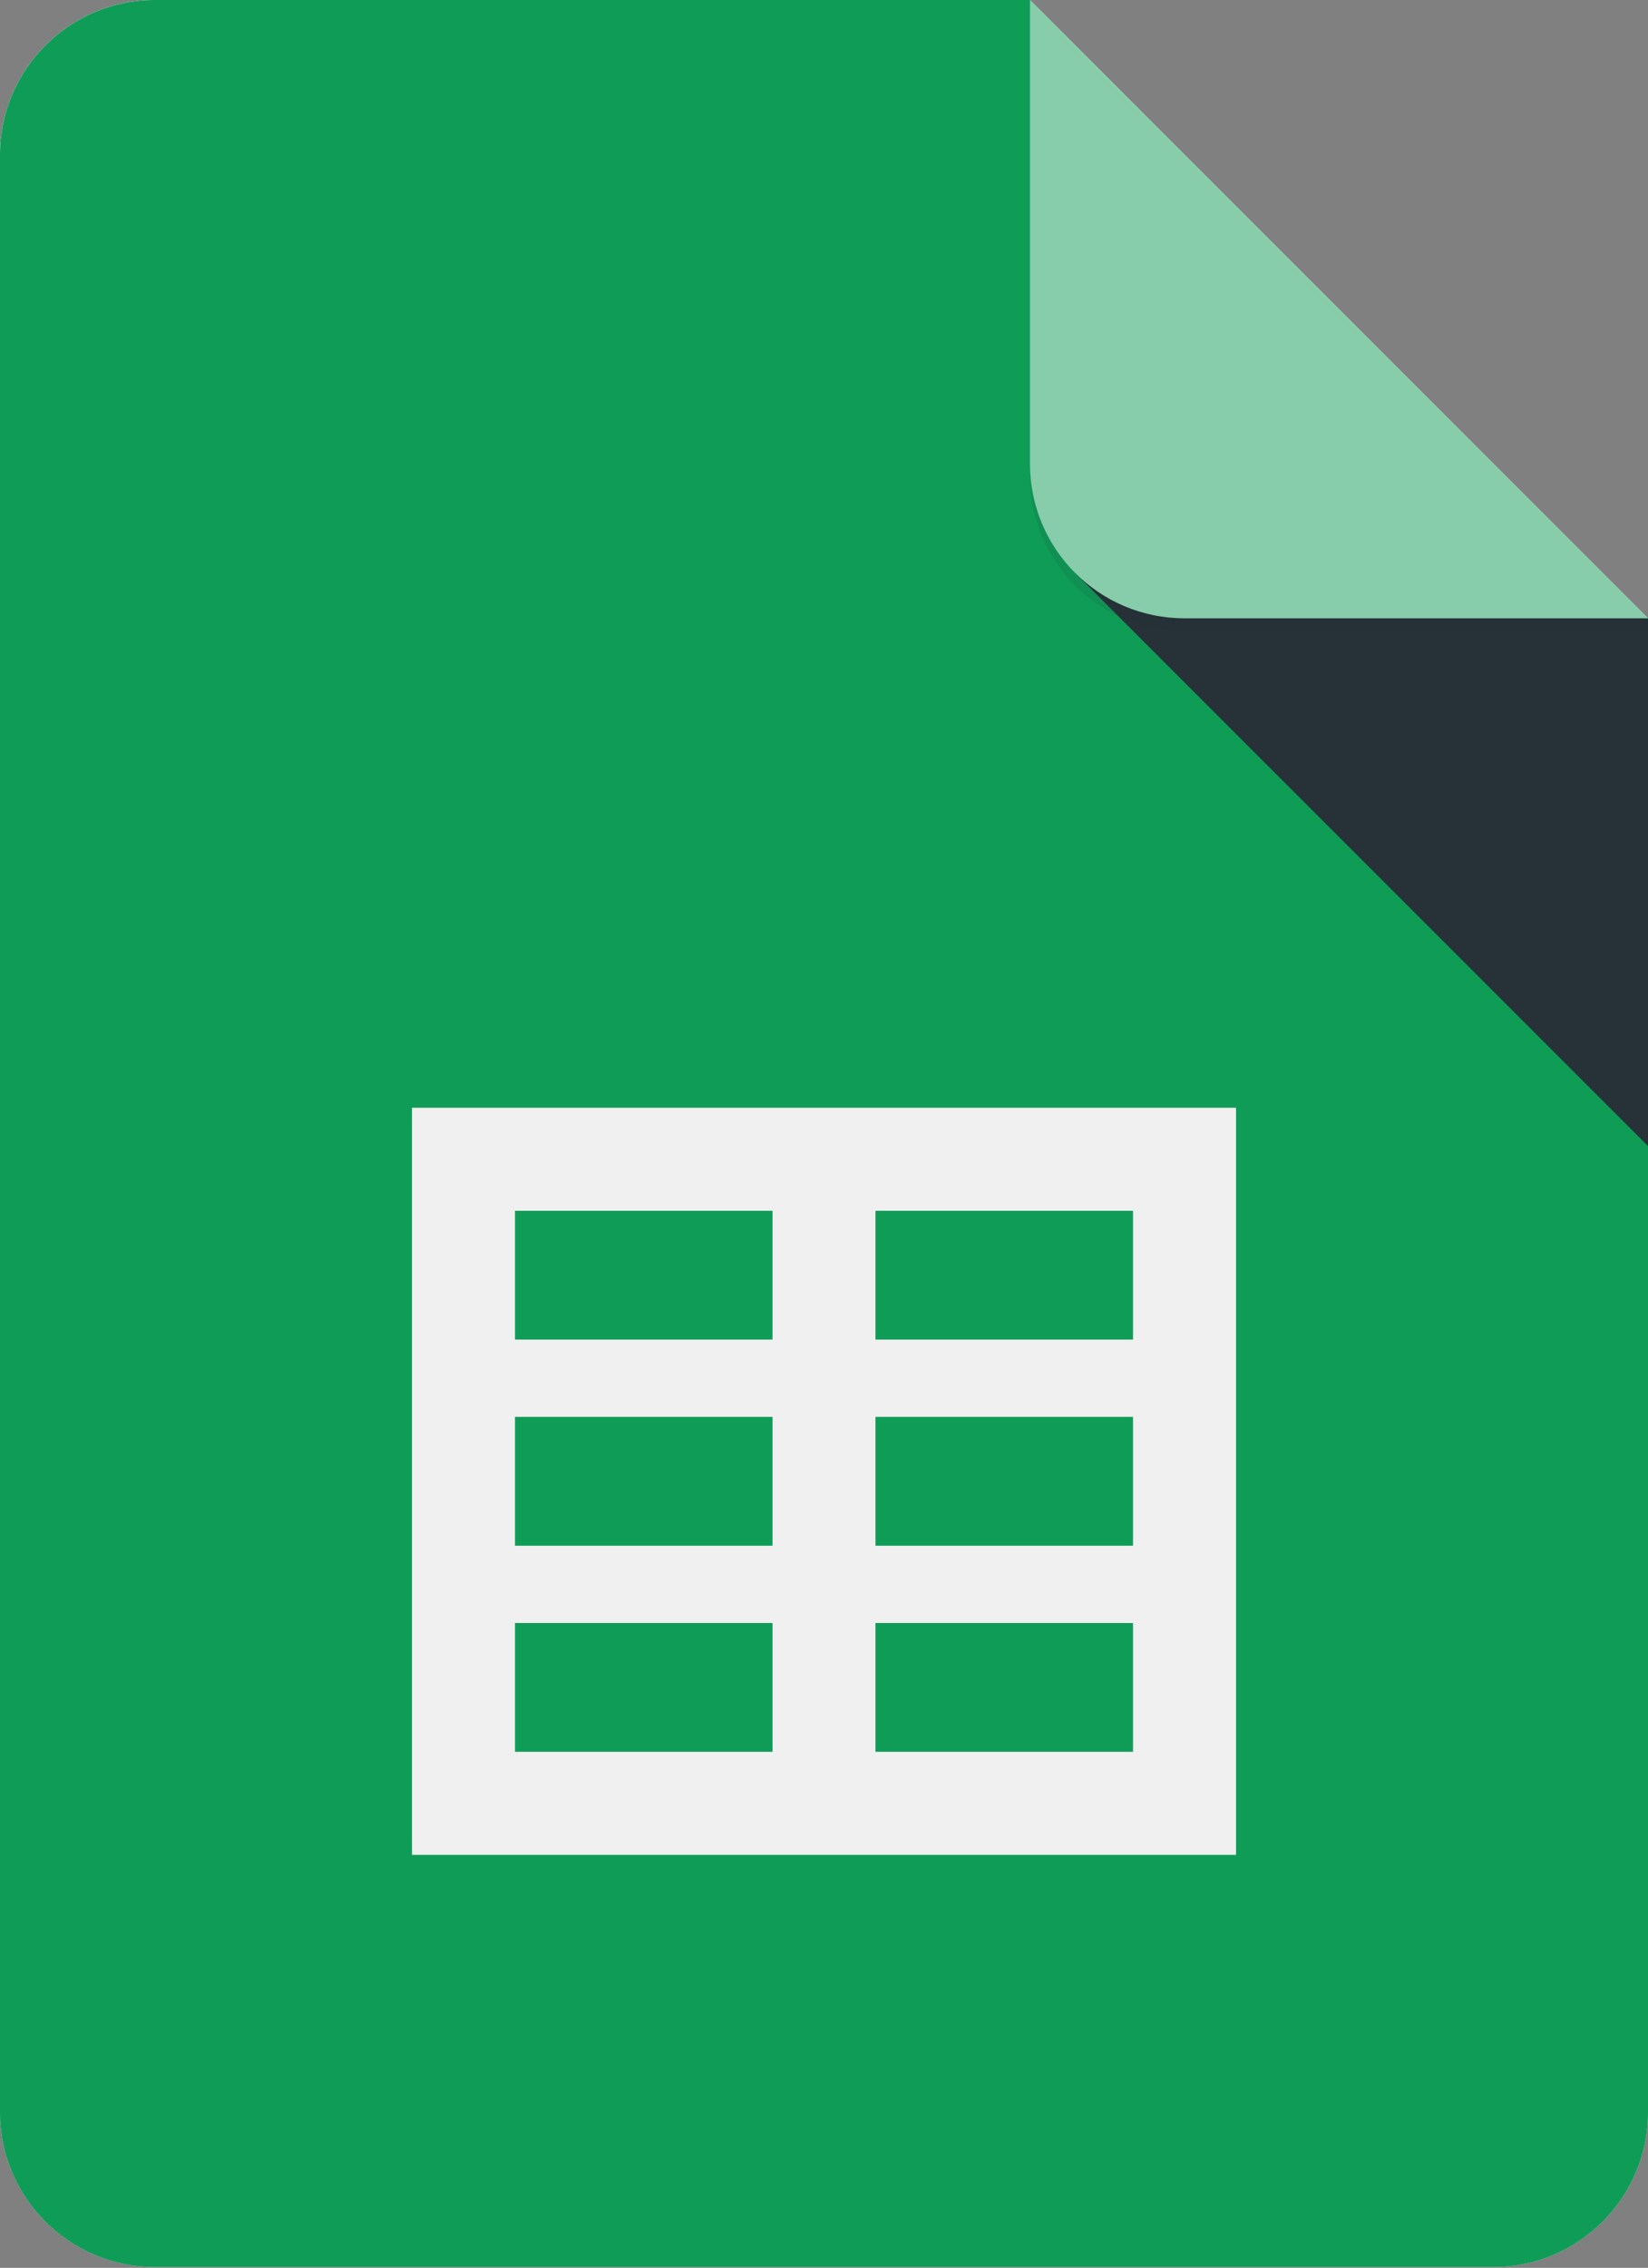
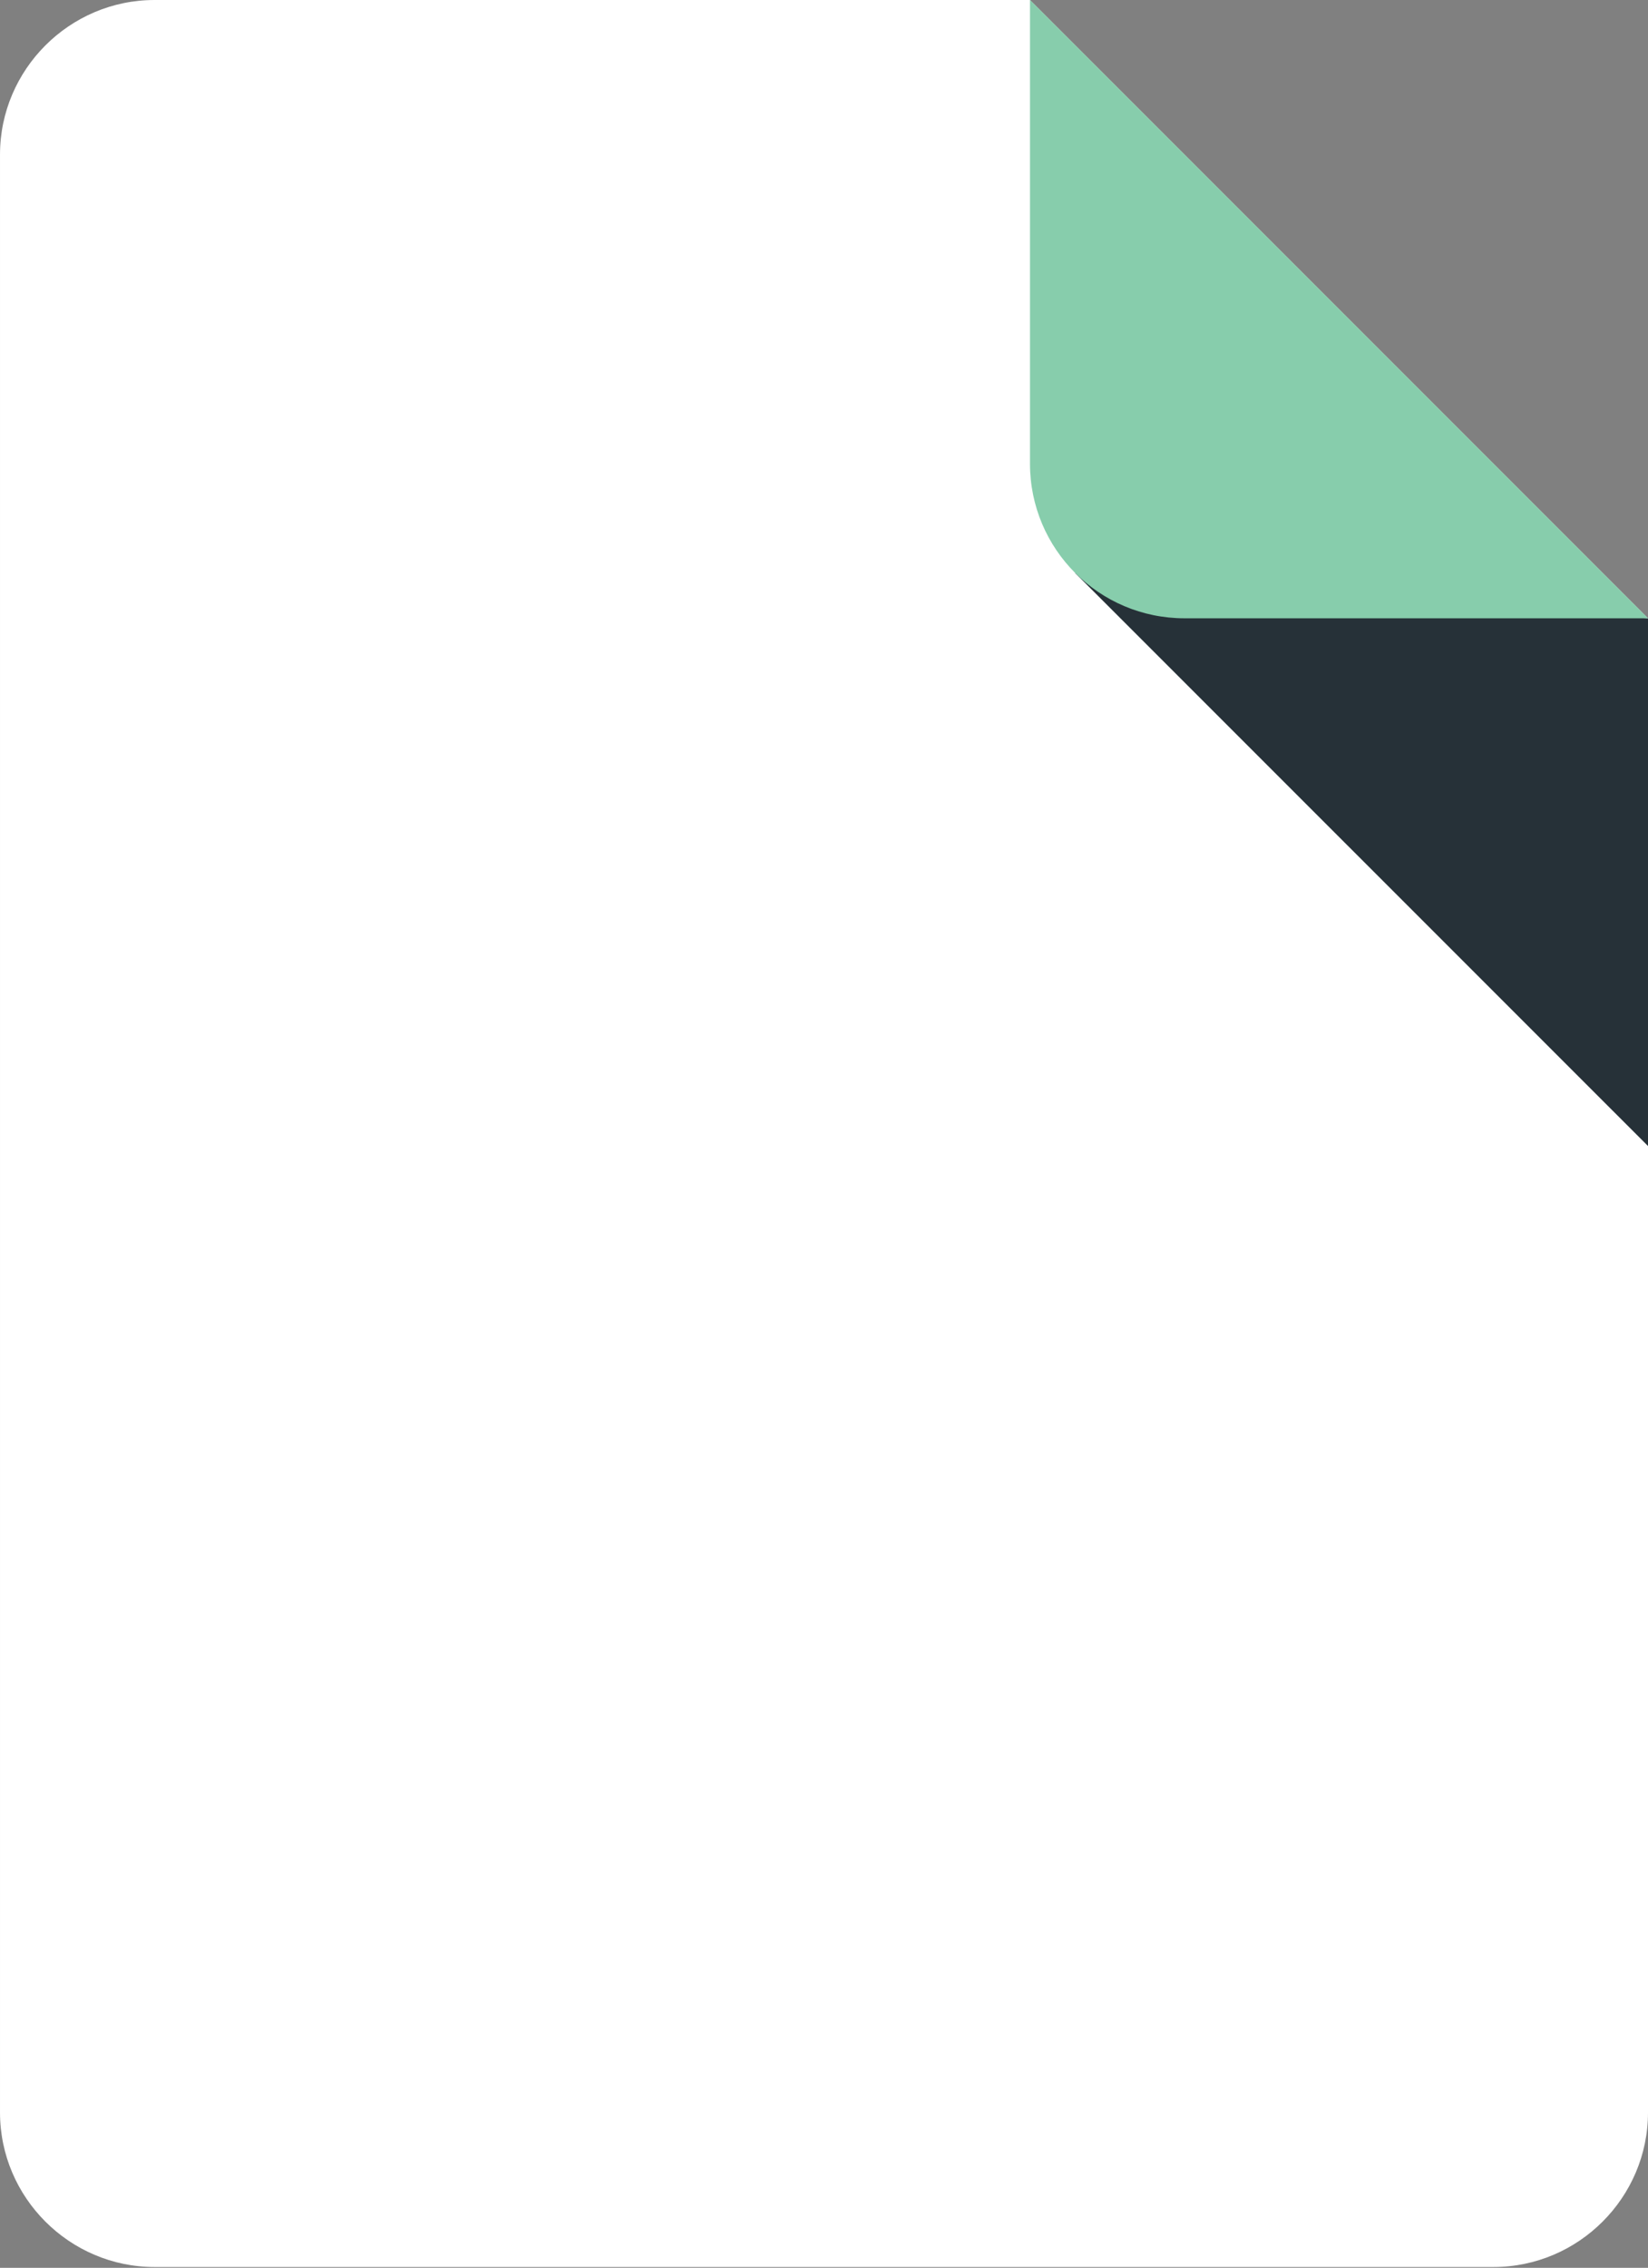
<svg xmlns="http://www.w3.org/2000/svg" width="2000" height="2751" viewBox="0 0 2000 2751" fill="none">
  <rect x="0" y="0" width="2000" height="2751" fill="#808080" stroke="none" />
  <g clip-path="url(#clip0_22_42)">
    <path d="M1249.99 0H187.515C84.373 0 0.008 84.373 0.008 187.515V2562.5C0.008 2665.67 84.382 2750.01 187.515 2750.01H1812.49C1915.66 2750.01 2000 2665.66 2000 2562.5V750.02L1249.99 0Z" fill="url(#paint0_radial_22_42)" />
-     <path d="M1812.48 2734.42H187.507C84.365 2734.42 0 2650.02 0 2546.91V2562.5C0 2665.67 84.373 2750.01 187.507 2750.01H1812.48C1915.65 2750.01 1999.99 2665.66 1999.99 2562.5V2546.91C1999.99 2650.03 1915.64 2734.42 1812.48 2734.42Z" fill="#263138" fill-opacity="0.2" />
-     <path d="M187.507 0C84.365 0 0 84.373 0 187.515V203.133C0 100.015 84.373 15.626 187.507 15.626H1249.98V0.008H187.507V0Z" fill="white" fill-opacity="0.2" />
-     <path d="M1249.99 0H187.515C84.373 0 0.008 84.373 0.008 187.507V2562.5C0.008 2665.67 84.382 2750.01 187.515 2750.01H1812.49C1915.66 2750.01 2000 2665.66 2000 2562.5V750.02L1562.52 437.508L1249.99 0Z" fill="#0F9C57" />
-     <path d="M499.998 1343.77V2250.06H1500.04V1343.77H499.998ZM937.516 2125.03H624.995V1968.79H937.516V2125.03ZM937.516 1875.04H624.995V1718.74H937.516V1875.04ZM937.516 1624.99H624.995V1468.76H937.516V1624.99ZM1375.02 2125.03H1062.47V1968.79H1375.02V2125.03ZM1375.02 1875.04H1062.47V1718.74H1375.02V1875.04ZM1375.02 1624.99H1062.47V1468.76H1375.02V1624.99Z" fill="#F0F0F0" />
    <path d="M1304.87 695.165L2000 1390.18V750.027L1304.87 695.165Z" fill="url(#paint1_linear_22_42)" />
-     <path d="M1437.48 750.02C1333.91 750.02 1249.98 666.117 1249.98 562.521V578.138C1249.98 681.734 1333.91 765.637 1437.48 765.637H1999.99V750.02H1437.48Z" fill="#263138" fill-opacity="0.102" />
    <path d="M1249.99 0V562.521C1249.99 666.117 1333.92 750.02 1437.49 750.02H2000L1249.99 0Z" fill="#87CDAC" />
  </g>
  <defs>
    <radialGradient id="paint0_radial_22_42" cx="0" cy="0" r="1" gradientUnits="userSpaceOnUse" gradientTransform="translate(79.999 82.504) scale(1375.01)">
      <stop stop-color="white" />
      <stop offset="1" stop-color="white" />
    </radialGradient>
    <linearGradient id="paint1_linear_22_42" x1="1652.43" y1="784.794" x2="1652.43" y2="1420.34" gradientUnits="userSpaceOnUse">
      <stop stop-color="#263138" />
      <stop offset="1" stop-color="#263138" />
    </linearGradient>
    <clipPath id="clip0_22_42">
      <rect width="2000" height="2750.01" fill="white" />
    </clipPath>
  </defs>
</svg>